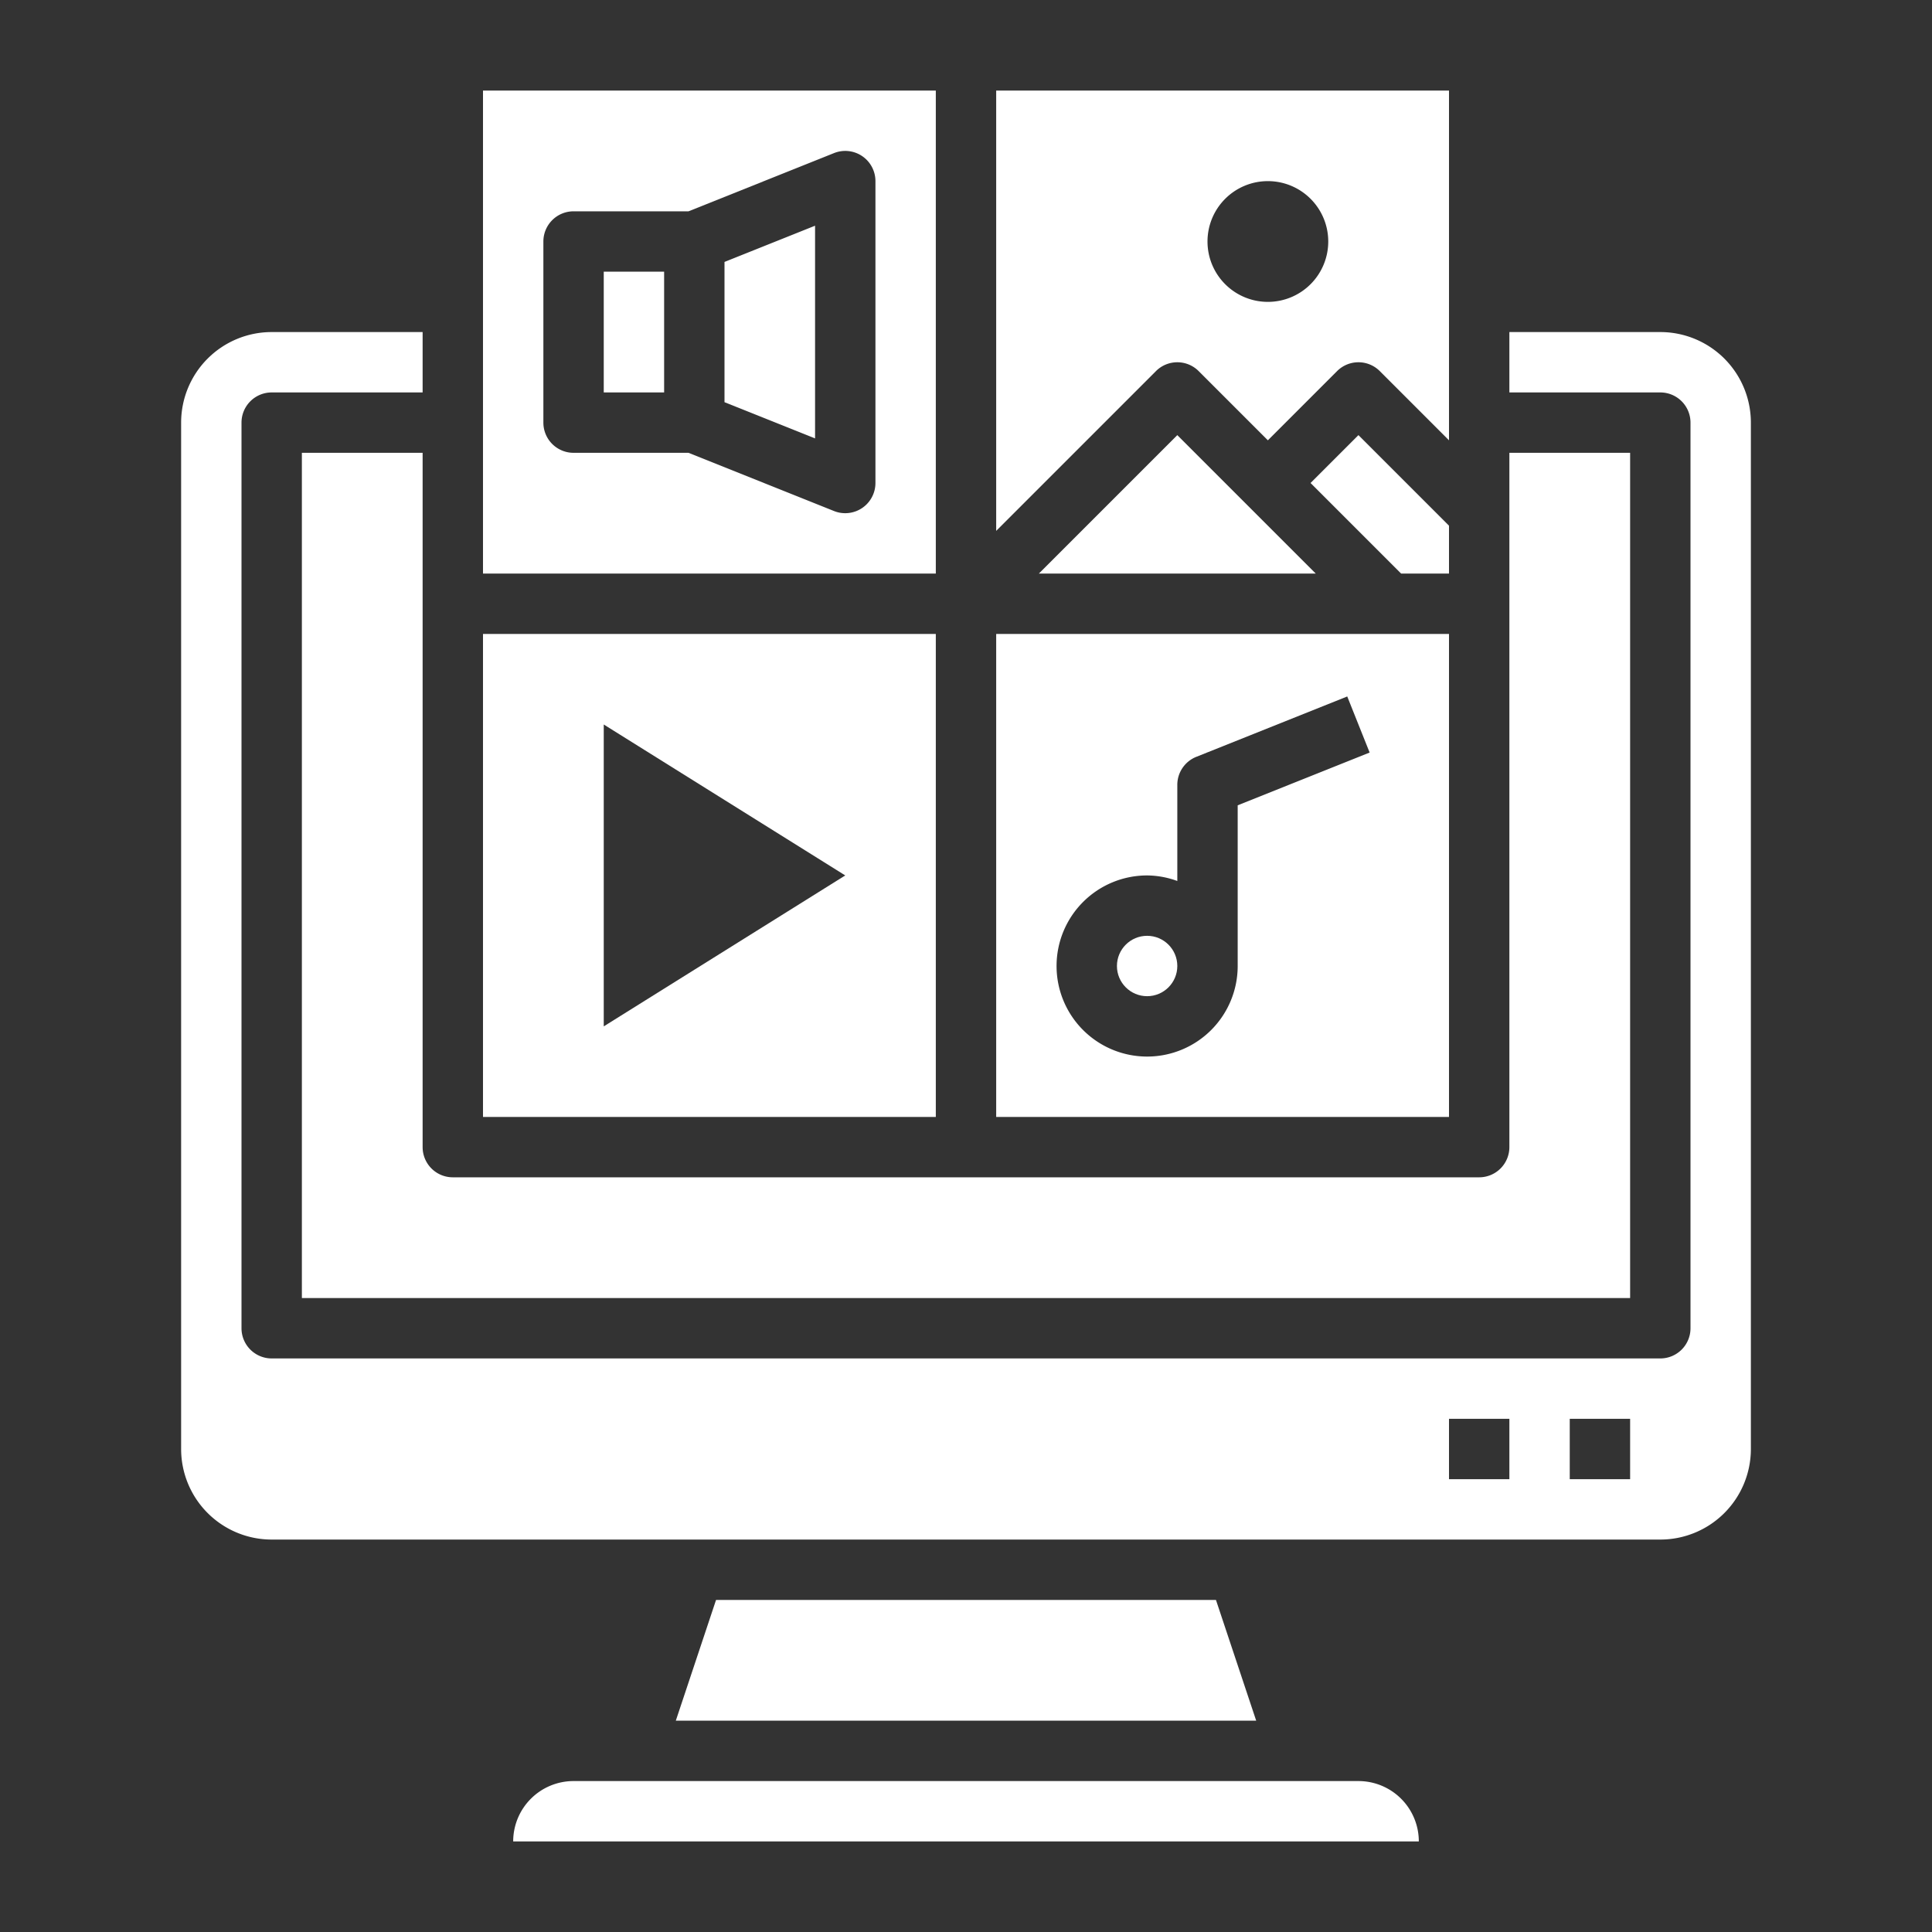
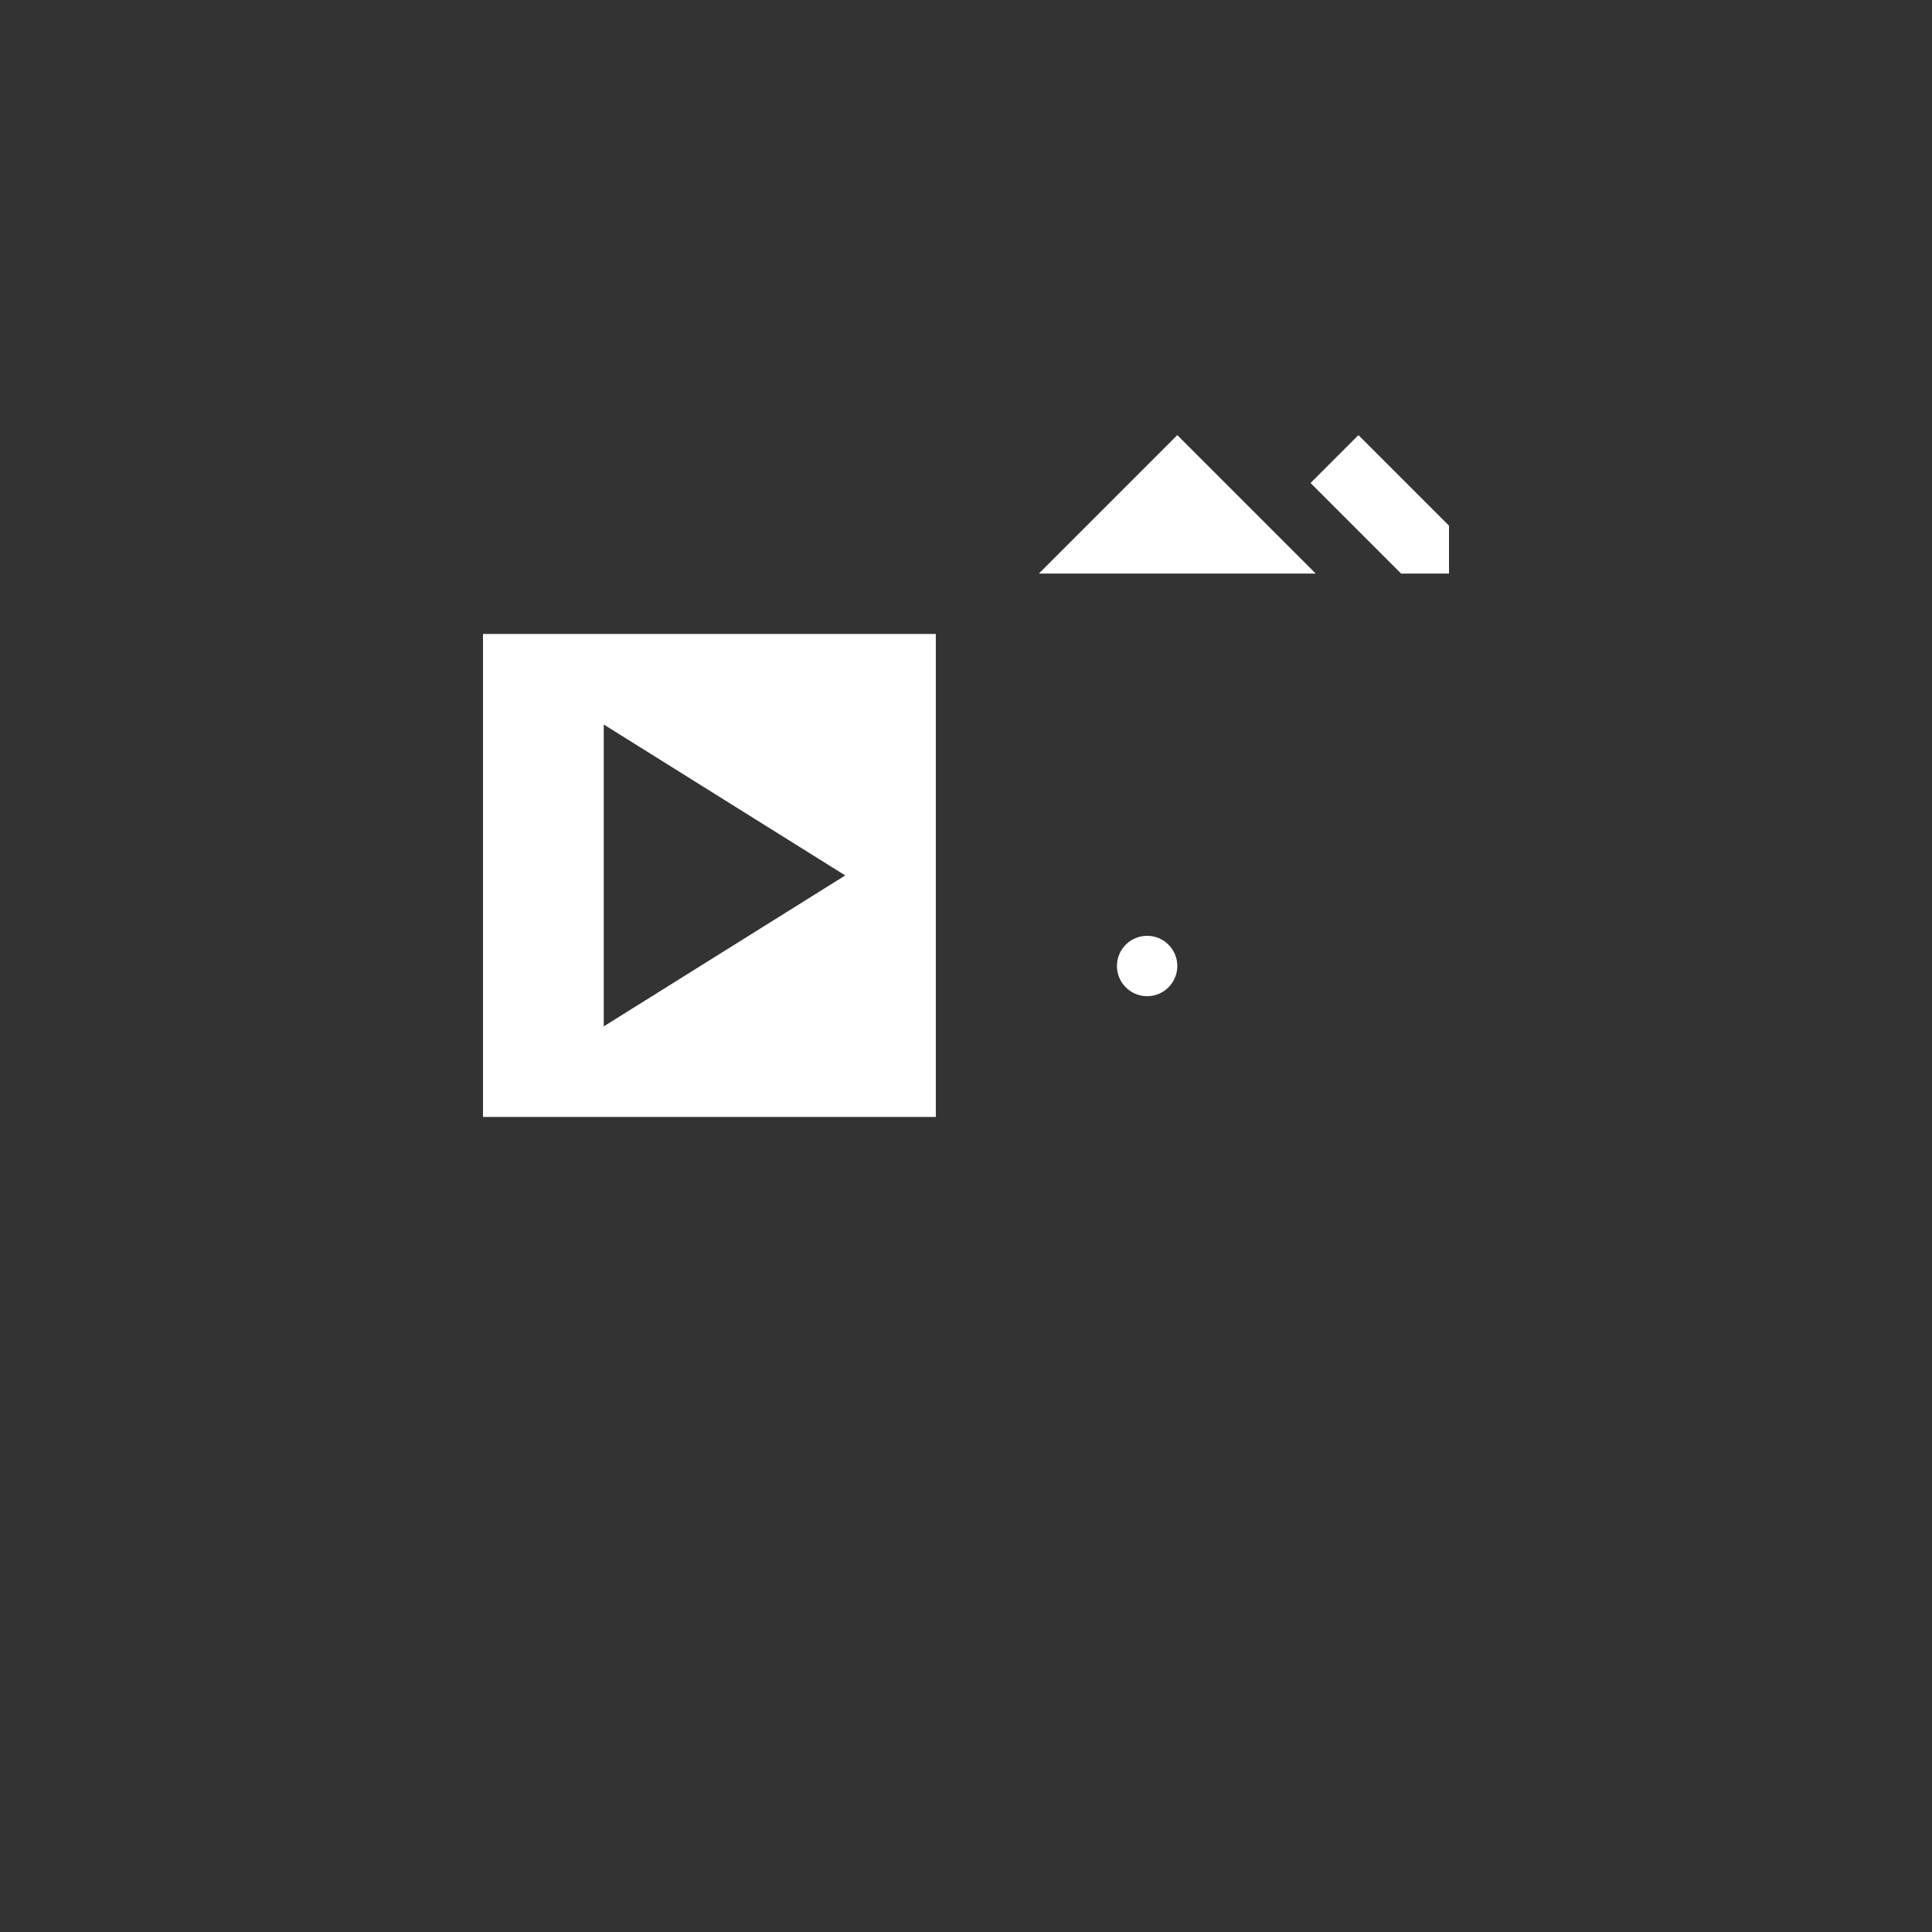
<svg xmlns="http://www.w3.org/2000/svg" version="1.1" width="512" height="512" x="0" y="0" viewBox="0 0 64 64" style="enable-background:new 0 0 512 512" xml:space="preserve">
  <rect x="0" y="0" width="64" height="64" fill="#333333" stroke="none" />
  <g>
    <g data-name="Layer 32">
-       <path d="M48 21H33v16h15zm-7 5.677V32a3 3 0 1 1-3-3 2.966 2.966 0 0 1 1 .184V26a1 1 0 0 1 .629-.929l5-2 .742 1.858zM31 3H16v16h15zm-2 13a1 1 0 0 1-1 1 .991.991 0 0 1-.371-.071L22.808 15H19a1 1 0 0 1-1-1V8a1 1 0 0 1 1-1h3.808l4.821-1.929A1 1 0 0 1 29 6z" fill="#ffffff" opacity="1" data-original="#000000" />
-       <path d="m24 13.323 3 1.2V7.477l-3 1.2zM20 9h2v4h-2zM39.707 12.293 42 14.586l2.293-2.293a1 1 0 0 1 1.414 0L48 14.586V3H33v14.586l5.293-5.293a1 1 0 0 1 1.414 0zM42 6a2 2 0 1 1-2 2 2 2 0 0 1 2-2z" fill="#ffffff" opacity="1" data-original="#000000" />
      <path d="M48 19v-1.586l-3-3L43.414 16l3 3z" fill="#ffffff" opacity="1" data-original="#000000" />
      <circle cx="38" cy="32" r="1" fill="#ffffff" opacity="1" data-original="#000000" />
      <path d="M34.414 19h9.172L39 14.414z" fill="#ffffff" opacity="1" data-original="#000000" />
-       <path d="M14 15h-4v28h44V15h-4v23a1 1 0 0 1-1 1H15a1 1 0 0 1-1-1zM45 59H19a2 2 0 0 0-2 2h30a2 2 0 0 0-2-2zM23.72 53l-1.333 4h19.226l-1.333-4z" fill="#ffffff" opacity="1" data-original="#000000" />
      <path d="M31 21H16v16h15zM20 34V24l8 5z" fill="#ffffff" opacity="1" data-original="#000000" />
-       <path d="M55 11h-5v2h5a1 1 0 0 1 1 1v30a1 1 0 0 1-1 1H9a1 1 0 0 1-1-1V14a1 1 0 0 1 1-1h5v-2H9a3 3 0 0 0-3 3v34a3 3 0 0 0 3 3h46a3 3 0 0 0 3-3V14a3 3 0 0 0-3-3zm-5 38h-2v-2h2zm4 0h-2v-2h2z" fill="#ffffff" opacity="1" data-original="#000000" />
    </g>
  </g>
</svg>